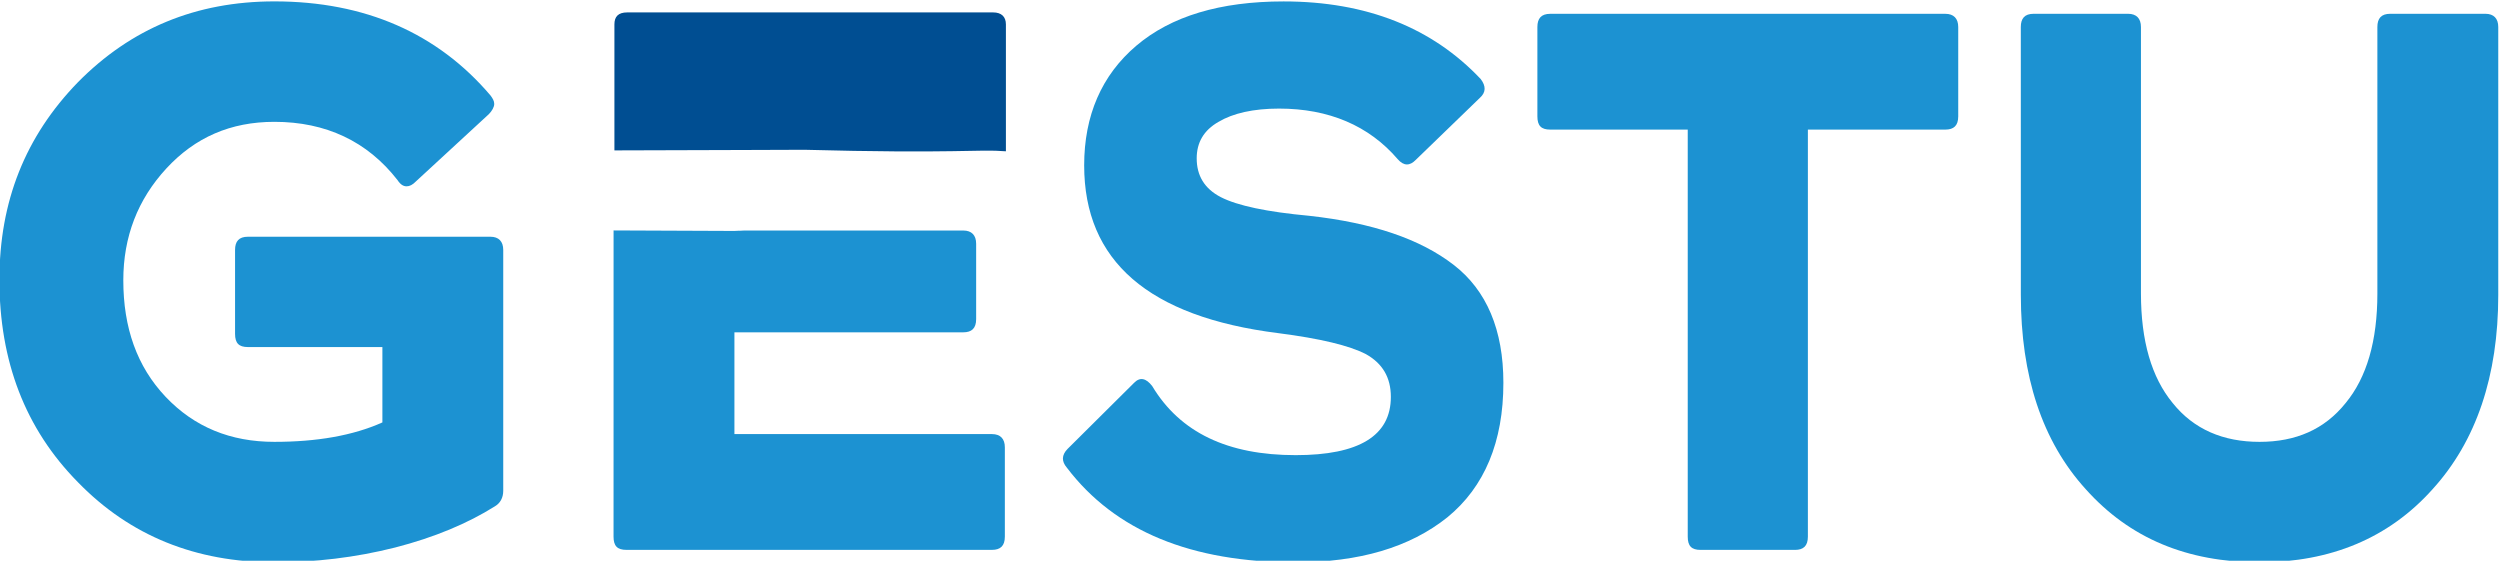
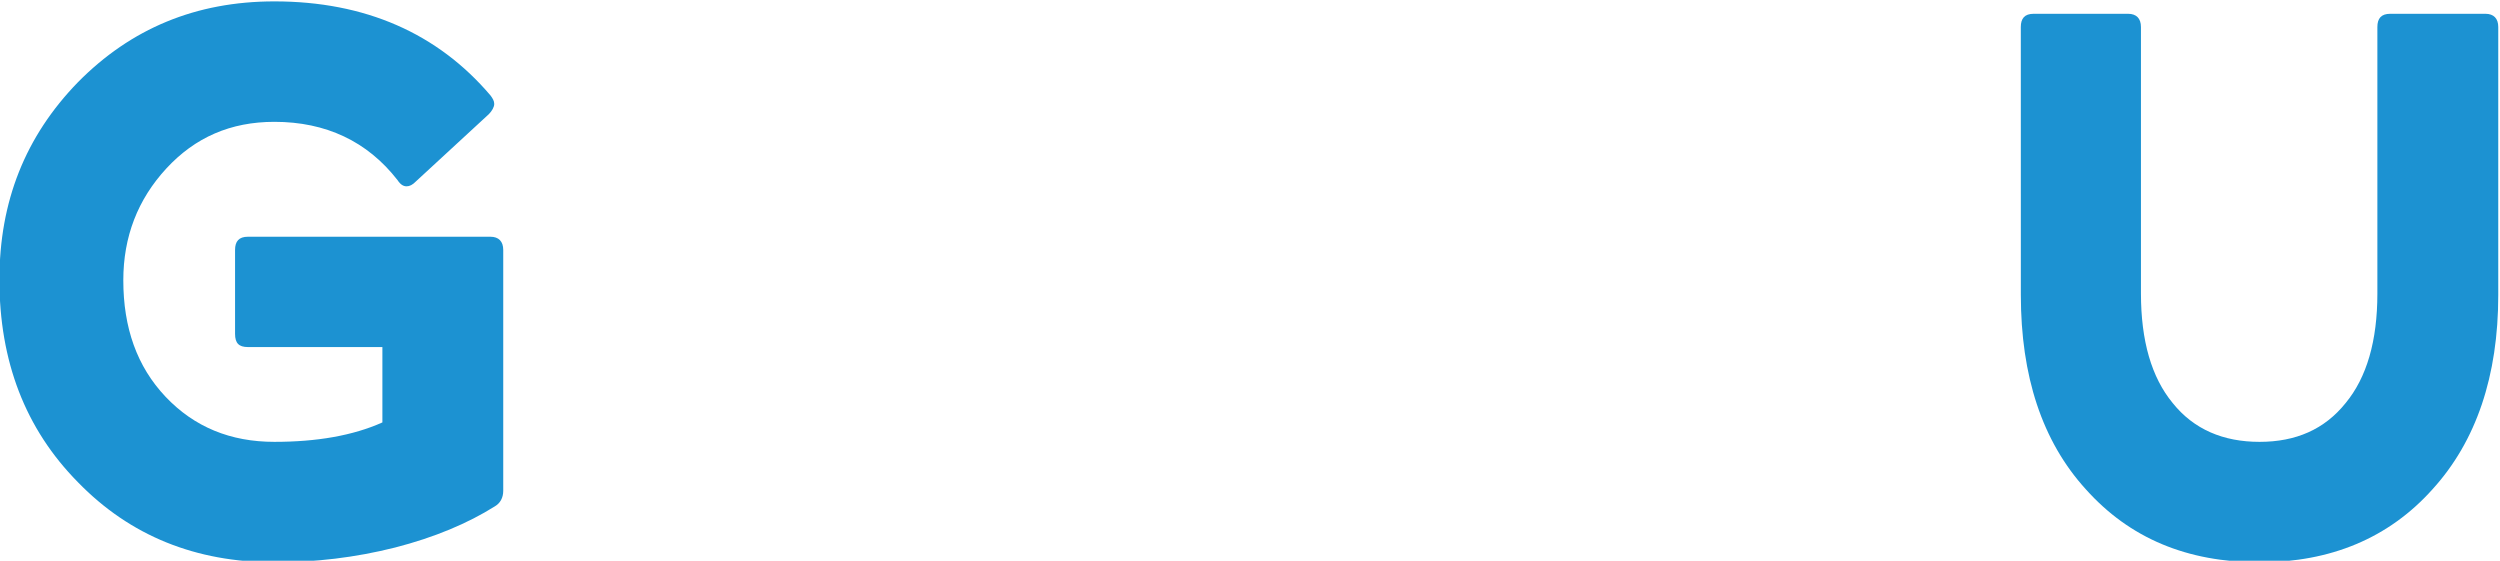
<svg xmlns="http://www.w3.org/2000/svg" xmlns:ns1="http://www.inkscape.org/namespaces/inkscape" xmlns:ns2="http://sodipodi.sourceforge.net/DTD/sodipodi-0.dtd" width="79.958mm" height="17.934mm" viewBox="0 0 79.958 17.934" id="svg5" xml:space="preserve" ns1:version="1.2.2 (b0a8486541, 2022-12-01)" ns2:docname="gestu.svg">
  <defs id="defs2" />
  <g id="g5187" transform="translate(-39.036,-164.402)">
    <g aria-label="GESTU" transform="scale(0.986,1.014)" id="text63-3" style="font-weight:300;font-size:24.503px;font-family:'Rockford Sans';-inkscape-font-specification:'Rockford Sans Light';fill:#1c92d2;stroke-width:0.128" ns2:insensitive="true">
      <path d="m 39.571,170.948 c 0,2.573 0.833,4.705 2.548,6.395 1.691,1.691 3.822,2.524 6.371,2.524 1.323,0 2.622,-0.147 3.92,-0.466 1.274,-0.319 2.352,-0.76 3.234,-1.299 0.172,-0.098 0.27,-0.27 0.27,-0.49 v -7.596 c 0,-0.27 -0.147,-0.417 -0.417,-0.417 h -7.865 c -0.294,0 -0.417,0.147 -0.417,0.417 v 2.646 c 0,0.294 0.123,0.417 0.417,0.417 h 4.362 v 2.377 c -0.956,0.417 -2.132,0.613 -3.504,0.613 -1.421,0 -2.597,-0.466 -3.528,-1.421 -0.931,-0.956 -1.372,-2.181 -1.372,-3.675 0,-1.372 0.466,-2.548 1.397,-3.528 0.931,-0.98 2.083,-1.47 3.504,-1.47 1.666,0 3.014,0.613 3.994,1.838 0.098,0.147 0.196,0.196 0.294,0.196 0.098,0 0.196,-0.049 0.294,-0.147 l 2.377,-2.132 c 0.098,-0.098 0.172,-0.221 0.172,-0.319 0,-0.098 -0.049,-0.172 -0.123,-0.27 -1.715,-1.96 -4.067,-2.965 -7.008,-2.965 -2.548,0 -4.656,0.858 -6.371,2.548 -1.715,1.715 -2.548,3.773 -2.548,6.224 z" style="font-weight:normal;font-family:'Rockford Sans Bold';-inkscape-font-specification:'Rockford Sans Bold, '" id="path4852" ns2:insensitive="true" />
-       <path d="m 81.618,179.867 c 2.058,0 3.7,-0.466 4.925,-1.421 1.201,-0.956 1.813,-2.377 1.813,-4.239 0,-1.666 -0.539,-2.916 -1.617,-3.724 -1.078,-0.809 -2.622,-1.323 -4.68,-1.544 -1.372,-0.123 -2.328,-0.319 -2.867,-0.588 -0.539,-0.27 -0.784,-0.686 -0.784,-1.225 0,-0.49 0.221,-0.882 0.711,-1.152 0.466,-0.27 1.127,-0.417 1.96,-0.417 1.617,0 2.916,0.539 3.847,1.593 0.196,0.221 0.392,0.221 0.588,0.025 l 2.083,-1.96 c 0.196,-0.172 0.196,-0.368 0.025,-0.588 -1.568,-1.617 -3.7,-2.45 -6.395,-2.45 -2.058,0 -3.651,0.466 -4.778,1.397 -1.127,0.931 -1.691,2.205 -1.691,3.773 0,3.014 2.083,4.778 6.297,5.293 1.372,0.172 2.303,0.392 2.842,0.662 0.539,0.294 0.809,0.735 0.809,1.348 0,1.225 -1.029,1.838 -3.087,1.838 -2.205,0 -3.749,-0.711 -4.656,-2.181 -0.196,-0.245 -0.392,-0.294 -0.588,-0.098 l -2.156,2.083 c -0.196,0.196 -0.196,0.392 -0.025,0.588 1.568,2.009 4.043,2.989 7.424,2.989 z" style="font-weight:normal;font-family:'Rockford Sans Bold';-inkscape-font-specification:'Rockford Sans Bold, '" id="path4856" ns2:insensitive="true" />
-       <path d="M 102.691,162.568 H 89.876 c -0.294,0 -0.417,0.147 -0.417,0.417 v 2.818 c 0,0.294 0.123,0.417 0.417,0.417 h 4.46 v 12.84 c 0,0.294 0.123,0.417 0.417,0.417 h 3.063 c 0.27,0 0.417,-0.123 0.417,-0.417 v -12.84 h 4.46 c 0.27,0 0.417,-0.123 0.417,-0.417 v -2.818 c 0,-0.27 -0.147,-0.417 -0.417,-0.417 z" style="font-weight:normal;font-family:'Rockford Sans Bold';-inkscape-font-specification:'Rockford Sans Bold, '" id="path4858" ns2:insensitive="true" />
      <path d="m 105.141,171.438 c 0,2.548 0.686,4.607 2.107,6.126 1.421,1.544 3.283,2.303 5.636,2.303 2.303,0 4.19,-0.76 5.611,-2.303 1.421,-1.519 2.132,-3.577 2.132,-6.126 v -8.454 c 0,-0.27 -0.147,-0.417 -0.417,-0.417 h -3.087 c -0.294,0 -0.417,0.147 -0.417,0.417 v 8.405 c 0,1.495 -0.343,2.646 -1.029,3.455 -0.686,0.833 -1.617,1.225 -2.793,1.225 -1.176,0 -2.132,-0.392 -2.818,-1.225 -0.686,-0.809 -1.029,-1.96 -1.029,-3.455 v -8.405 c 0,-0.27 -0.147,-0.417 -0.417,-0.417 h -3.063 c -0.294,0 -0.417,0.147 -0.417,0.417 z" style="font-weight:normal;font-family:'Rockford Sans Bold';-inkscape-font-specification:'Rockford Sans Bold, ';display:inline" id="path4860" ns2:insensitive="true" />
    </g>
-     <path d="m 59.492,179.059 c 0,0.294 0.123,0.417 0.417,0.417 h 11.859 c 0.27,0 0.417,-0.123 0.417,-0.417 v -2.818 c 0,-0.27 -0.147,-0.417 -0.417,-0.417 h -8.355 v -3.21 h 7.424 c 0.27,0 0.417,-0.123 0.417,-0.417 v -2.377 c 0,-0.27 -0.147,-0.417 -0.417,-0.417 h -7.424 v -3.185 h 8.355 c 0.27,0 0.417,-0.123 0.417,-0.417 v -2.818 c 0,-0.27 -0.147,-0.417 -0.417,-0.417 H 59.909 c -0.294,0 -0.417,0.147 -0.417,0.417 z m 14.138,-17.684" style="font-weight:normal;font-size:24.503px;font-family:'Rockford Sans Bold';-inkscape-font-specification:'Rockford Sans Bold, ';display:none;fill:#1c92d2;stroke-width:0.128" id="path4854" ns1:label="E" transform="scale(0.986,1.014)" ns2:nodetypes="ssssssccssssccsssssss" />
-     <path d="m 59.492,179.059 c 0,0.294 0.123,0.417 0.417,0.417 h 11.859 c 0.27,0 0.417,-0.123 0.417,-0.417 v -2.818 c 0,-0.27 -0.147,-0.417 -0.417,-0.417 h -8.355 v -3.21 h 7.424 c 0.27,0 0.417,-0.123 0.417,-0.417 v -2.377 c 0,-0.27 -0.147,-0.417 -0.417,-0.417 h -7.424 c 2.031,0.129 10.899,0.044 -3.92,-0.003 z" style="font-weight:normal;font-size:24.503px;font-family:'Rockford Sans Bold';-inkscape-font-specification:'Rockford Sans Bold, ';display:inline;fill:#1c92d2;stroke-width:0.128" id="path5145" ns1:label="E" transform="scale(0.986,1.014)" ns2:nodetypes="ssssssccssssccs" />
-     <path d="m 58.687,169.212 c 0,0 9.18,-0.027 5.973,-0.022 5.034,0.134 5.64,-0.025 6.548,0.051 v -4.059 c 0,-0.248 -0.145,-0.383 -0.411,-0.383 H 59.098 c -0.29,0 -0.411,0.135 -0.411,0.383 z" style="font-weight:normal;font-size:24.503px;font-family:'Rockford Sans Bold';-inkscape-font-specification:'Rockford Sans Bold, ';display:inline;fill:#004e92;fill-opacity:1;stroke-width:0.122" id="path5039" ns1:label="E" ns2:nodetypes="cccssssc" />
  </g>
</svg>